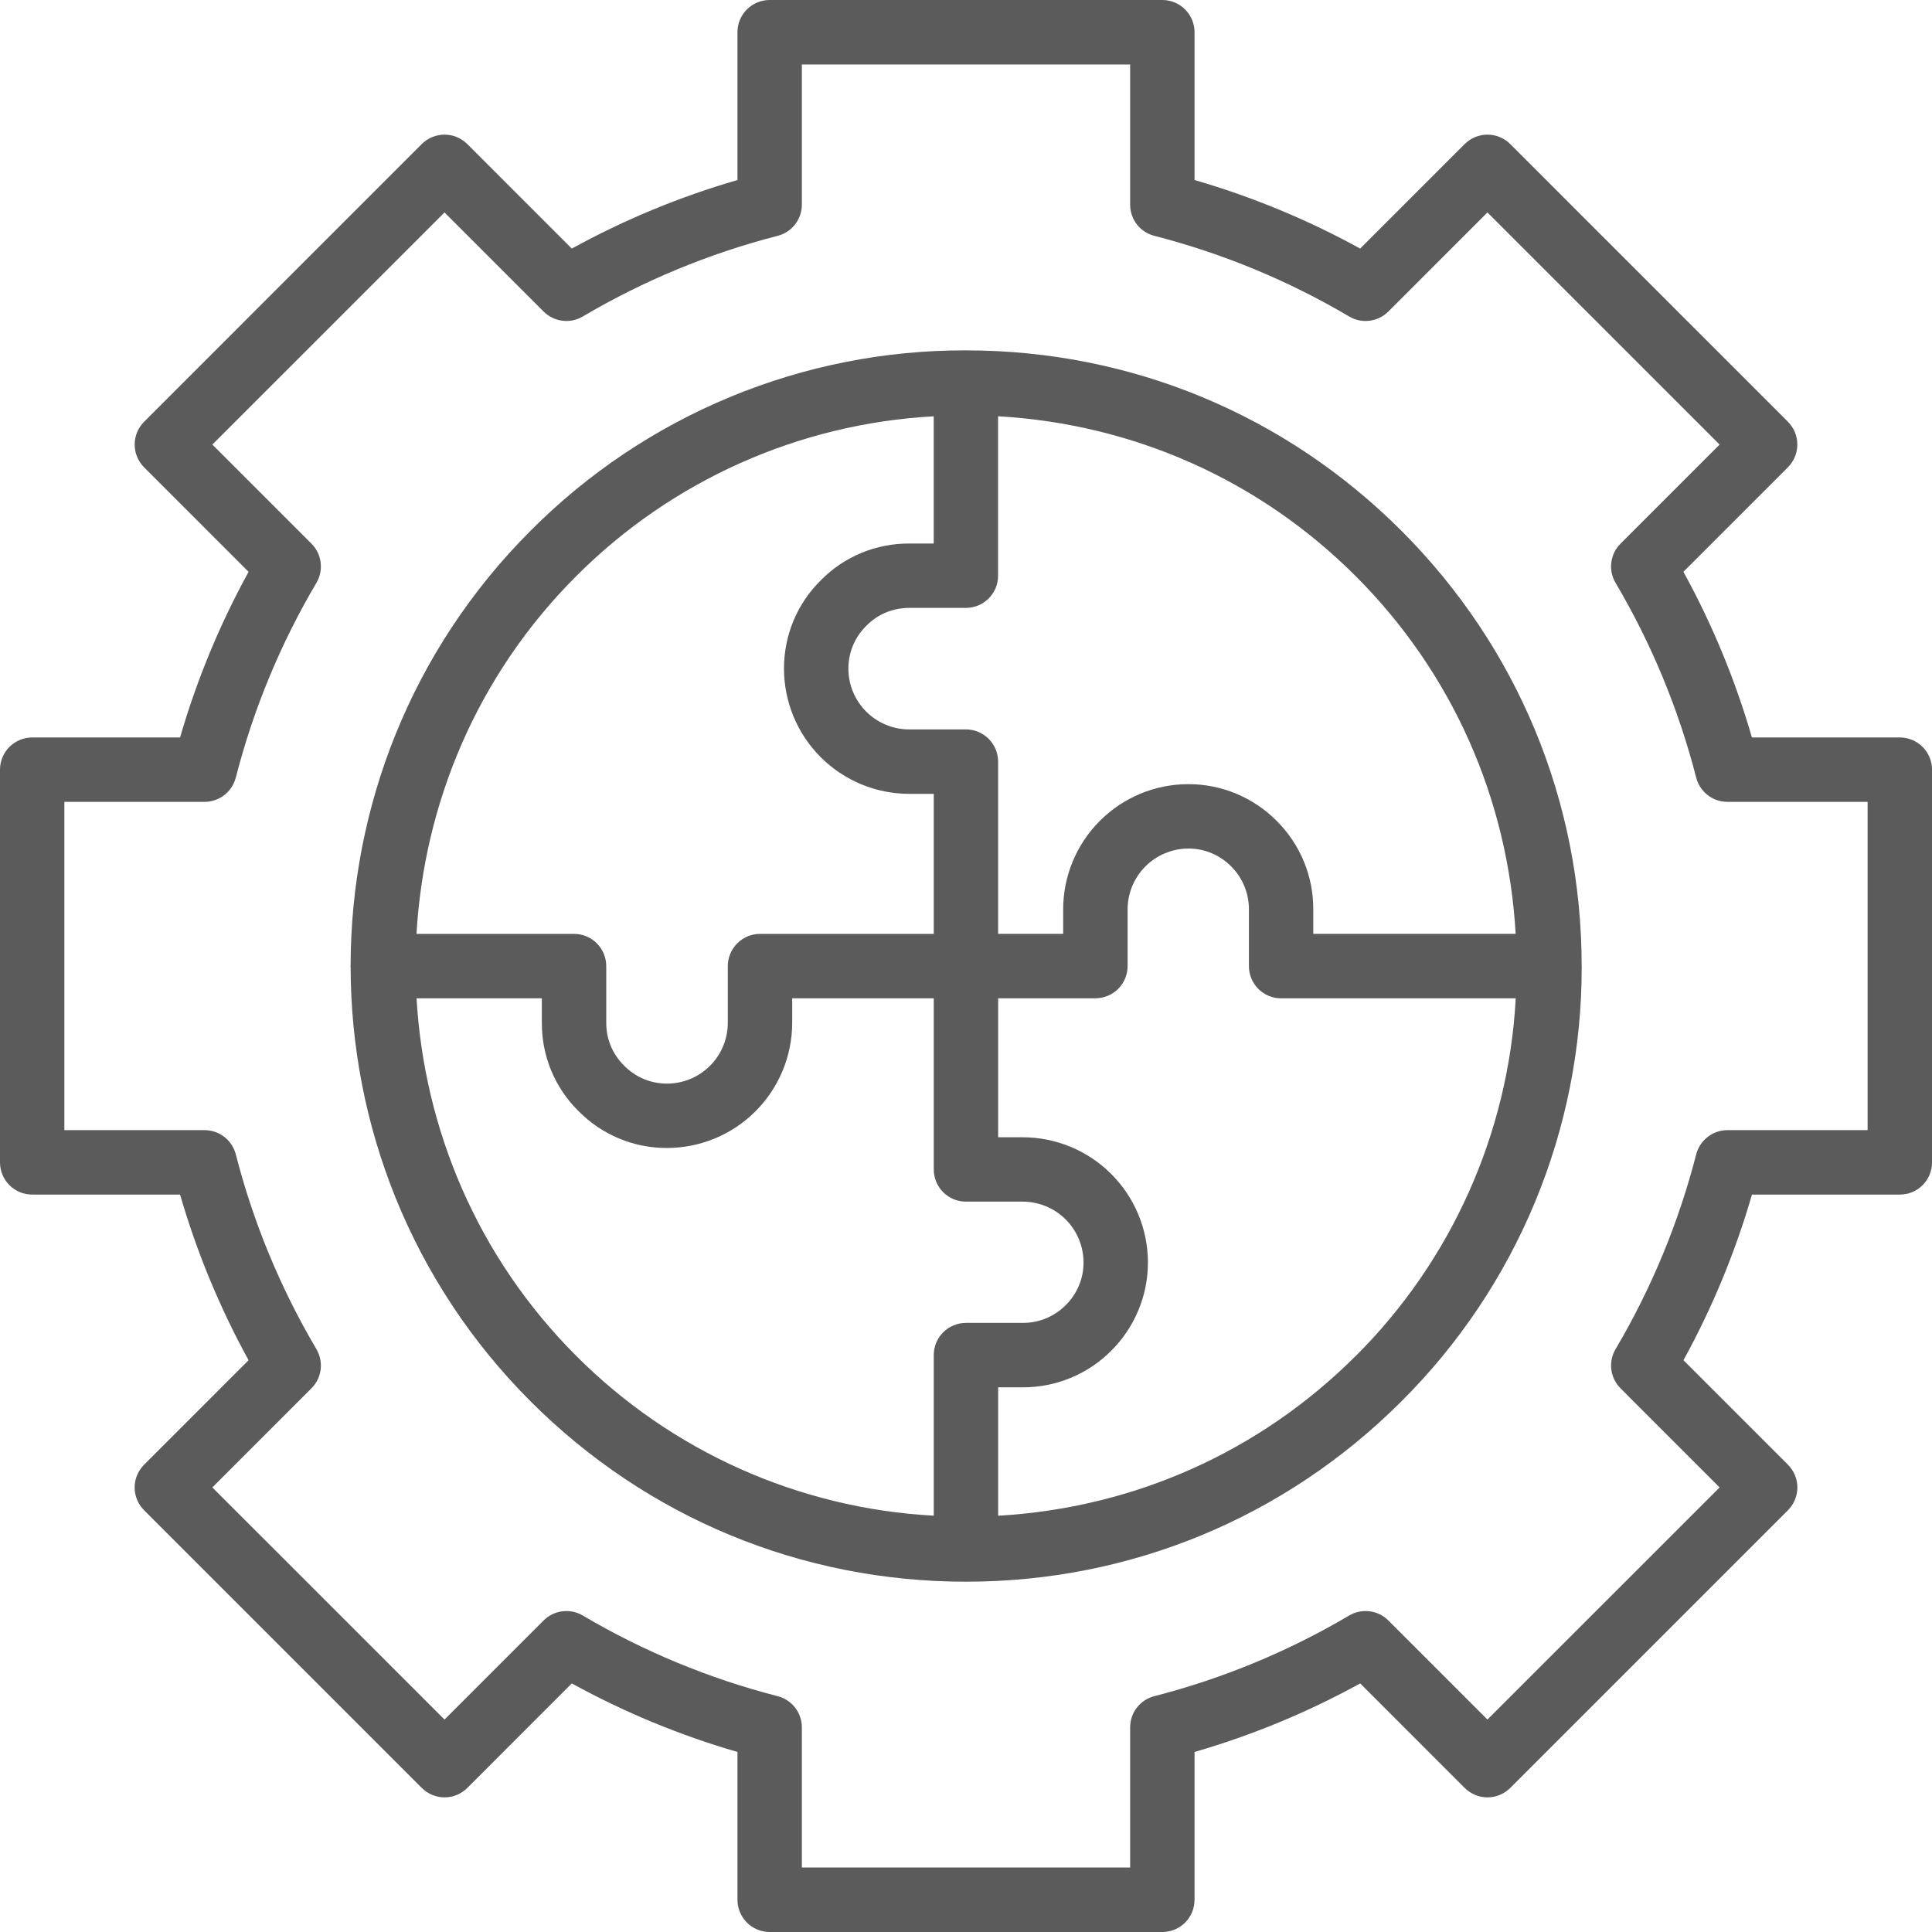
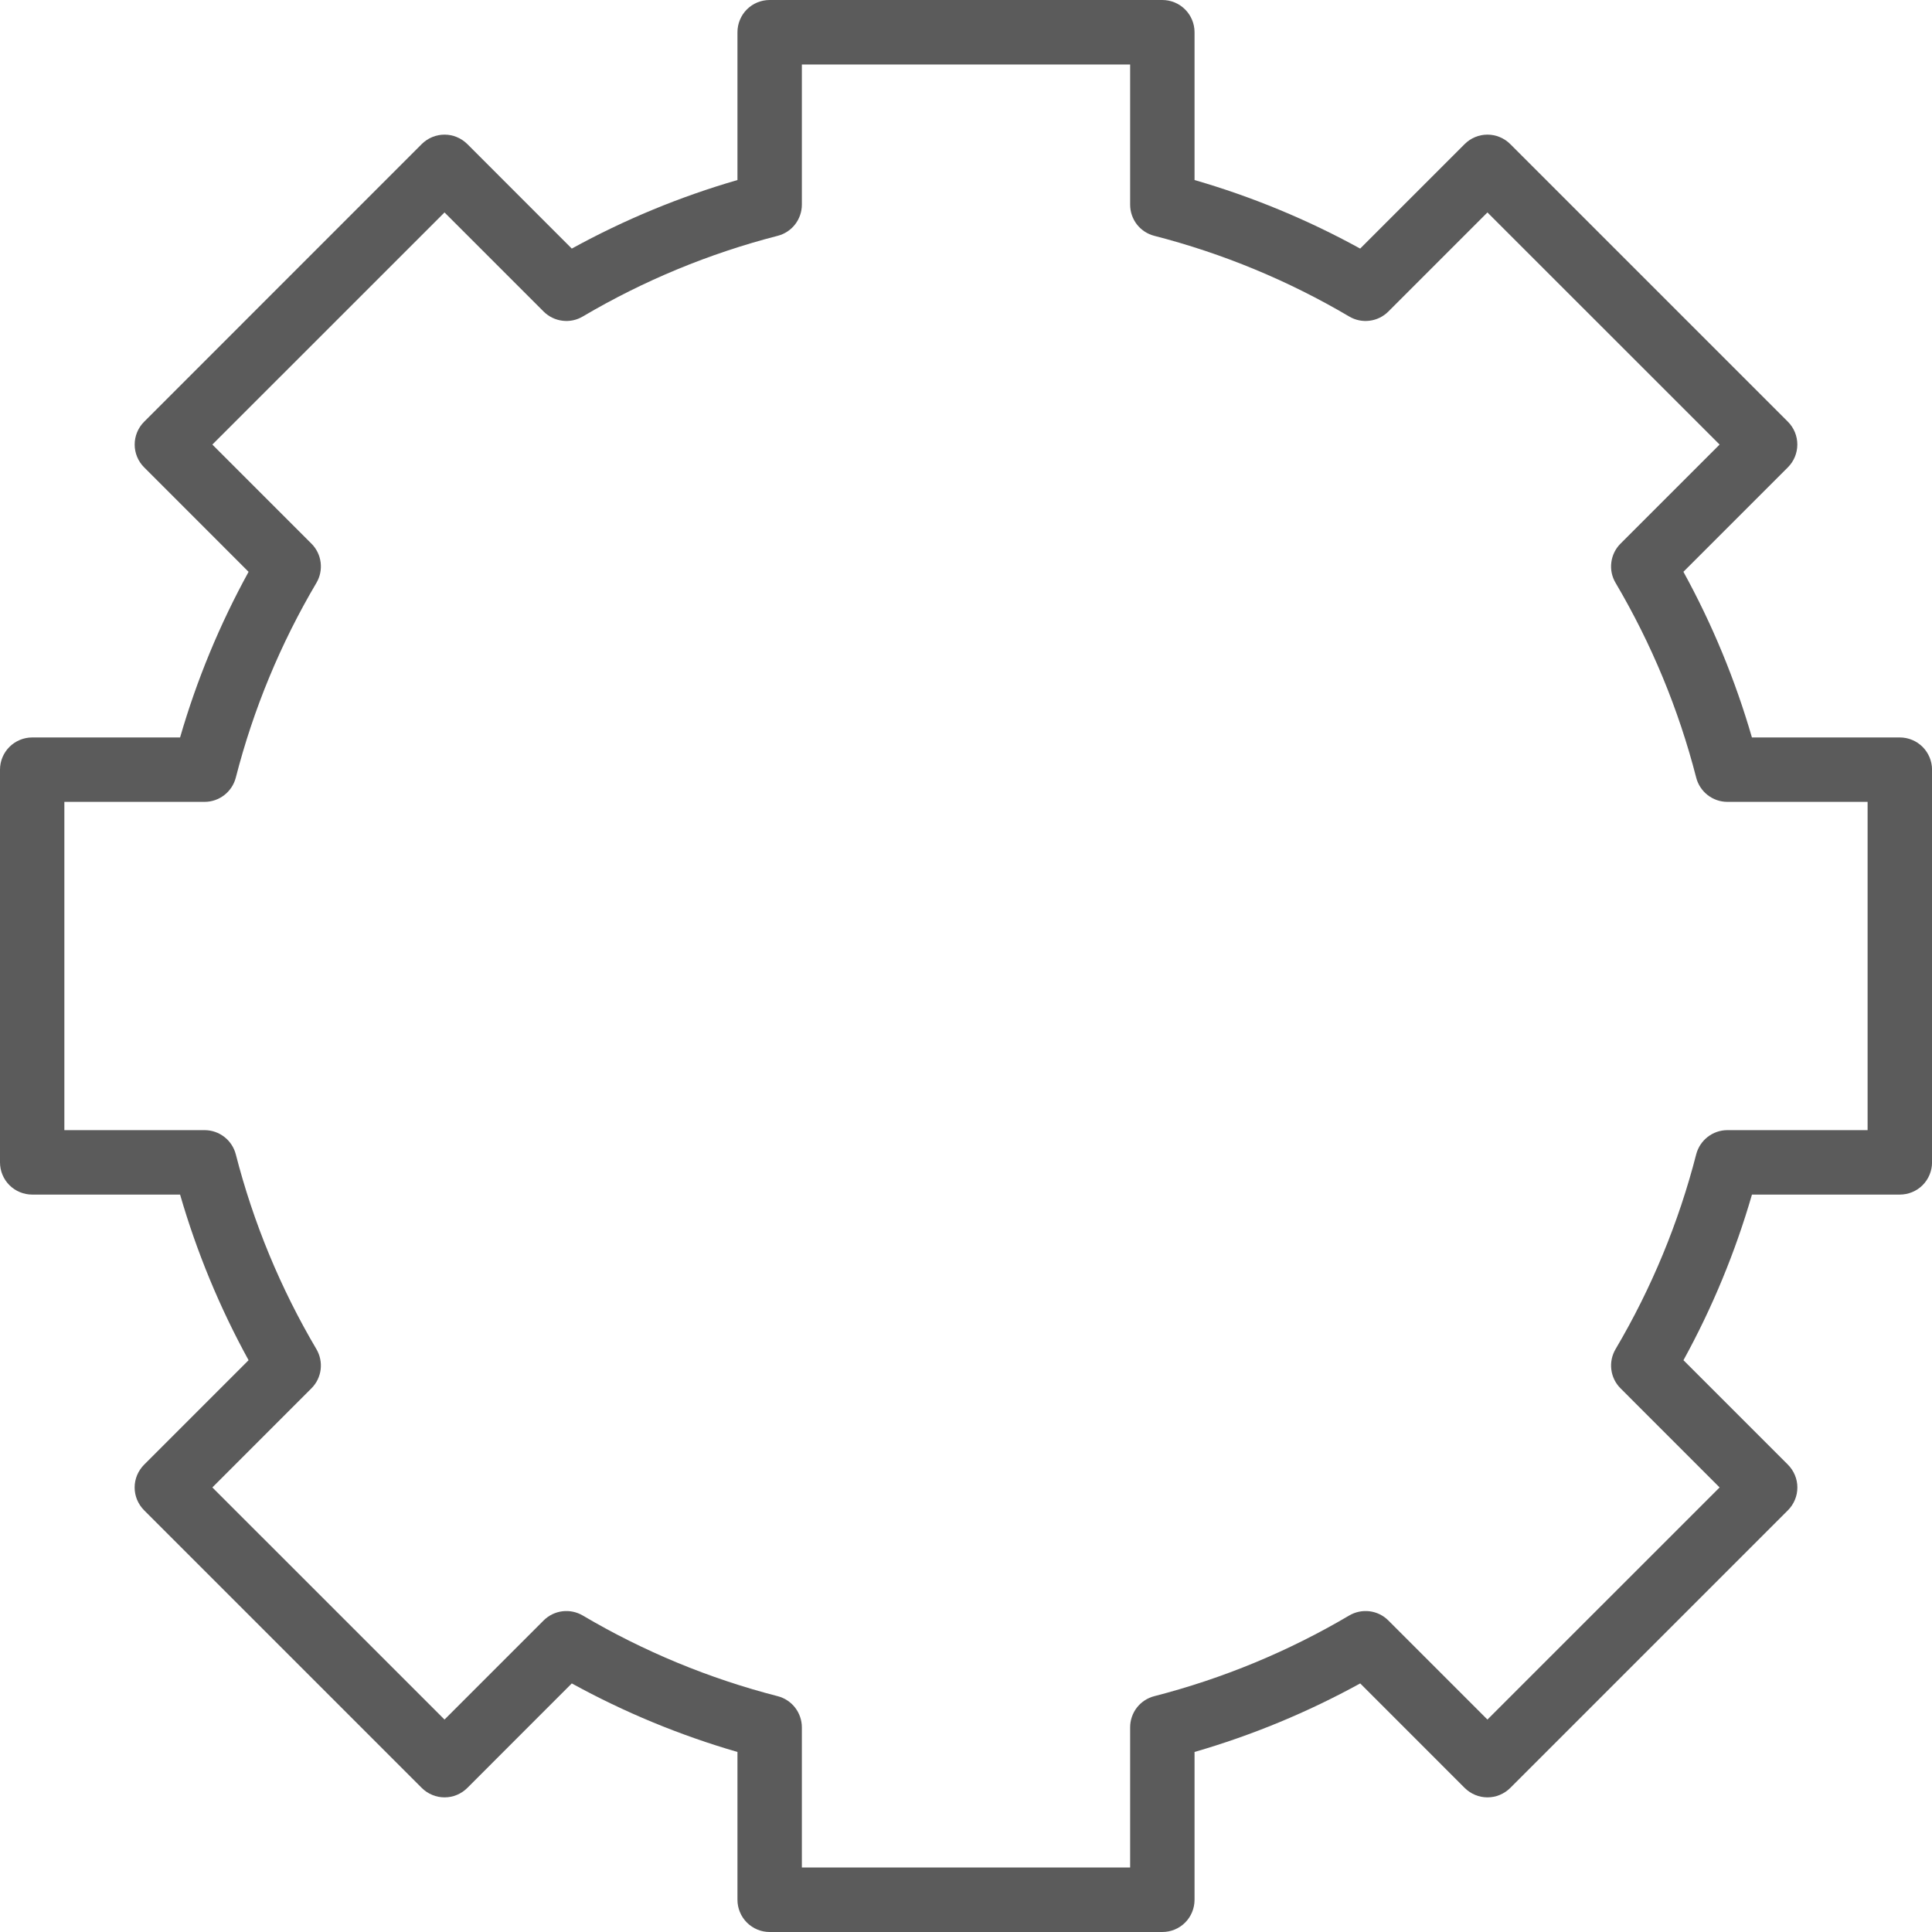
<svg xmlns="http://www.w3.org/2000/svg" width="48" height="48" viewBox="0 0 48 48" fill="none">
  <path d="M47.2 18.322H43.526C43.112 16.892 42.541 15.511 41.824 14.206L44.42 11.61C44.57 11.46 44.654 11.256 44.654 11.044C44.654 10.832 44.57 10.628 44.42 10.478L37.521 3.579C37.447 3.505 37.358 3.446 37.261 3.406C37.164 3.365 37.06 3.345 36.955 3.345C36.85 3.345 36.746 3.365 36.649 3.406C36.552 3.446 36.464 3.505 36.39 3.579L33.793 6.176C32.488 5.458 31.108 4.887 29.678 4.473V0.8C29.678 0.588 29.593 0.384 29.443 0.234C29.293 0.084 29.09 0 28.878 0H19.122C18.909 0 18.706 0.084 18.556 0.234C18.406 0.384 18.322 0.588 18.322 0.8V4.473C16.891 4.887 15.511 5.459 14.206 6.176L11.61 3.579C11.535 3.505 11.447 3.446 11.35 3.406C11.253 3.365 11.149 3.345 11.044 3.345C10.939 3.345 10.835 3.365 10.738 3.406C10.641 3.446 10.553 3.505 10.478 3.579L3.58 10.479C3.43 10.629 3.346 10.833 3.346 11.045C3.346 11.257 3.43 11.46 3.58 11.61L6.176 14.207C5.459 15.512 4.888 16.892 4.474 18.322H0.8C0.588 18.322 0.384 18.407 0.234 18.557C0.084 18.707 0 18.91 0 19.122V28.879C0 29.091 0.084 29.295 0.234 29.445C0.384 29.595 0.588 29.679 0.8 29.679H4.474C4.888 31.109 5.459 32.489 6.176 33.794L3.58 36.39C3.506 36.465 3.447 36.553 3.406 36.65C3.366 36.747 3.345 36.851 3.345 36.956C3.345 37.061 3.366 37.165 3.406 37.262C3.447 37.359 3.506 37.447 3.58 37.522L10.479 44.421C10.553 44.495 10.642 44.554 10.739 44.594C10.836 44.635 10.94 44.655 11.045 44.655C11.15 44.655 11.254 44.635 11.351 44.594C11.448 44.554 11.536 44.495 11.61 44.421L14.206 41.824C15.511 42.541 16.892 43.113 18.322 43.527V47.2C18.322 47.412 18.407 47.616 18.557 47.766C18.707 47.916 18.91 48 19.122 48H28.878C29.091 48 29.294 47.916 29.444 47.766C29.594 47.616 29.678 47.412 29.678 47.2V43.527C31.109 43.113 32.489 42.541 33.794 41.824L36.39 44.421C36.465 44.495 36.553 44.554 36.65 44.594C36.747 44.635 36.851 44.655 36.956 44.655C37.061 44.655 37.165 44.635 37.262 44.594C37.359 44.554 37.447 44.495 37.522 44.421L44.421 37.522C44.495 37.447 44.554 37.359 44.594 37.262C44.635 37.165 44.655 37.061 44.655 36.956C44.655 36.851 44.635 36.747 44.594 36.65C44.554 36.553 44.495 36.465 44.421 36.39L41.825 33.794C42.542 32.489 43.113 31.109 43.527 29.679H47.201C47.413 29.679 47.617 29.595 47.767 29.445C47.916 29.295 48.001 29.091 48.001 28.879V19.122C48.001 18.91 47.916 18.707 47.767 18.557C47.617 18.407 47.413 18.322 47.201 18.322L47.2 18.322ZM46.4 28.078H42.917C42.552 28.078 42.234 28.326 42.142 28.678C41.705 30.378 41.031 32.008 40.138 33.519C40.048 33.672 40.011 33.85 40.033 34.026C40.055 34.203 40.135 34.366 40.261 34.492L42.723 36.955L36.955 42.722L34.493 40.26C34.367 40.134 34.204 40.054 34.028 40.032C33.851 40.01 33.673 40.047 33.52 40.137C32.009 41.029 30.379 41.704 28.678 42.141C28.507 42.185 28.354 42.285 28.245 42.425C28.137 42.565 28.078 42.738 28.078 42.915V46.398H19.922V42.915C19.922 42.738 19.862 42.565 19.754 42.425C19.645 42.285 19.493 42.185 19.321 42.141C17.62 41.704 15.991 41.03 14.479 40.137C14.326 40.047 14.148 40.01 13.972 40.032C13.796 40.054 13.632 40.134 13.506 40.26L11.044 42.722L5.276 36.955L7.738 34.492C7.864 34.367 7.944 34.203 7.966 34.027C7.988 33.85 7.951 33.672 7.861 33.519C6.969 32.008 6.294 30.378 5.858 28.678C5.813 28.507 5.713 28.354 5.573 28.246C5.432 28.137 5.26 28.078 5.082 28.078H1.599V19.922H5.082C5.447 19.922 5.766 19.674 5.858 19.321C6.294 17.621 6.969 15.991 7.862 14.48C7.952 14.327 7.988 14.149 7.966 13.973C7.944 13.796 7.864 13.633 7.738 13.507L5.276 11.045L11.044 5.278L13.506 7.74C13.632 7.866 13.796 7.946 13.972 7.968C14.148 7.991 14.326 7.954 14.479 7.863C15.991 6.971 17.621 6.296 19.321 5.859C19.493 5.815 19.645 5.715 19.754 5.575C19.862 5.435 19.922 5.262 19.922 5.085V1.602H28.078V5.085C28.078 5.262 28.137 5.435 28.245 5.575C28.354 5.715 28.507 5.815 28.678 5.859C30.378 6.296 32.008 6.971 33.52 7.863C33.673 7.954 33.851 7.991 34.028 7.968C34.204 7.946 34.367 7.866 34.493 7.74L36.955 5.278L42.723 11.045L40.261 13.507C40.135 13.633 40.055 13.796 40.033 13.973C40.01 14.149 40.047 14.327 40.138 14.48C41.03 15.991 41.705 17.621 42.142 19.321C42.233 19.674 42.552 19.922 42.917 19.922H46.4V28.078Z" fill="#5B5B5B" />
-   <path d="M39.296 23.992C39.294 19.91 37.703 16.072 34.816 13.185C31.929 10.297 28.09 8.706 24.006 8.705L23.999 8.703L23.991 8.705C21.983 8.7 19.994 9.094 18.139 9.863C16.284 10.632 14.599 11.761 13.183 13.185C10.206 16.162 8.717 20.07 8.711 23.979C8.711 23.987 8.706 23.994 8.706 24.002C8.706 24.009 8.71 24.017 8.711 24.025C8.717 27.933 10.207 31.841 13.183 34.817C16.072 37.706 19.913 39.297 24 39.297C28.086 39.297 31.927 37.706 34.817 34.817C36.24 33.401 37.369 31.717 38.138 29.863C38.907 28.008 39.301 26.02 39.297 24.012C39.297 24.008 39.299 24.006 39.299 24.002L39.297 23.992H39.296ZM37.657 23.201H32.628V22.591C32.629 22.183 32.55 21.779 32.394 21.402C32.238 21.026 32.009 20.684 31.72 20.396C31.433 20.106 31.09 19.876 30.714 19.719C30.337 19.562 29.932 19.481 29.524 19.482C28.699 19.482 27.909 19.81 27.326 20.393C26.743 20.976 26.415 21.767 26.414 22.591V23.201H24.798V18.922C24.798 18.71 24.714 18.507 24.564 18.357C24.414 18.207 24.21 18.122 23.998 18.122H22.588C22.188 18.122 21.804 17.963 21.521 17.68C21.238 17.397 21.078 17.013 21.078 16.613C21.078 16.209 21.234 15.833 21.527 15.544C21.807 15.26 22.183 15.103 22.587 15.103H23.997C24.21 15.103 24.413 15.019 24.563 14.869C24.713 14.719 24.797 14.515 24.797 14.303V10.342C28.154 10.535 31.286 11.918 33.683 14.315C36.08 16.712 37.463 19.844 37.656 23.201L37.657 23.201ZM14.314 14.316C16.684 11.94 19.848 10.525 23.198 10.343V13.504H22.588C22.18 13.502 21.776 13.581 21.4 13.737C21.024 13.893 20.682 14.123 20.396 14.414C20.104 14.7 19.872 15.043 19.714 15.421C19.557 15.799 19.477 16.204 19.478 16.613C19.479 17.438 19.807 18.229 20.39 18.812C20.974 19.395 21.764 19.723 22.589 19.723H23.199V23.202H18.882C18.67 23.202 18.467 23.287 18.317 23.437C18.167 23.587 18.082 23.79 18.082 24.002V25.413C18.082 25.813 17.922 26.197 17.639 26.48C17.356 26.763 16.972 26.922 16.572 26.922C16.168 26.922 15.791 26.765 15.503 26.473C15.363 26.334 15.251 26.169 15.175 25.987C15.1 25.805 15.061 25.61 15.062 25.413V24.002C15.062 23.79 14.978 23.587 14.828 23.437C14.678 23.287 14.475 23.202 14.262 23.202H10.348C10.535 19.966 11.848 16.782 14.314 14.316ZM10.348 24.802H13.462V25.412C13.46 25.819 13.539 26.223 13.695 26.599C13.851 26.976 14.081 27.317 14.371 27.603C14.658 27.895 15.001 28.127 15.379 28.285C15.757 28.443 16.162 28.523 16.572 28.521C17.396 28.521 18.187 28.193 18.77 27.61C19.353 27.027 19.681 26.236 19.682 25.412V24.802H23.199V29.054C23.199 29.267 23.283 29.47 23.433 29.62C23.583 29.77 23.787 29.854 23.999 29.854H25.41C25.81 29.855 26.194 30.014 26.477 30.297C26.76 30.58 26.919 30.964 26.92 31.364C26.921 31.562 26.882 31.759 26.805 31.942C26.729 32.124 26.616 32.29 26.474 32.429C26.335 32.569 26.169 32.679 25.986 32.755C25.803 32.83 25.607 32.868 25.41 32.867H23.999C23.787 32.867 23.583 32.951 23.433 33.101C23.283 33.252 23.199 33.455 23.199 33.667V37.657C19.849 37.476 16.684 36.061 14.315 33.685C11.849 31.218 10.537 28.037 10.349 24.801L10.348 24.802ZM33.685 33.685C31.288 36.082 28.156 37.465 24.799 37.658V34.468H25.41C25.817 34.469 26.221 34.39 26.598 34.234C26.975 34.079 27.317 33.85 27.605 33.562C27.895 33.274 28.125 32.932 28.282 32.555C28.44 32.178 28.52 31.773 28.52 31.365C28.519 30.54 28.191 29.75 27.608 29.167C27.025 28.584 26.234 28.256 25.41 28.255H24.799V24.802H27.215C27.427 24.802 27.631 24.718 27.781 24.568C27.931 24.418 28.015 24.215 28.015 24.002V22.592C28.016 22.192 28.175 21.808 28.458 21.525C28.741 21.242 29.125 21.083 29.525 21.082C29.723 21.081 29.919 21.12 30.102 21.197C30.285 21.274 30.451 21.386 30.59 21.528C30.873 21.811 31.029 22.189 31.029 22.593V24.003C31.029 24.215 31.113 24.419 31.263 24.569C31.413 24.719 31.616 24.803 31.829 24.803H37.658C37.477 28.154 36.061 31.318 33.685 33.687L33.685 33.685Z" fill="#5B5B5B" />
</svg>